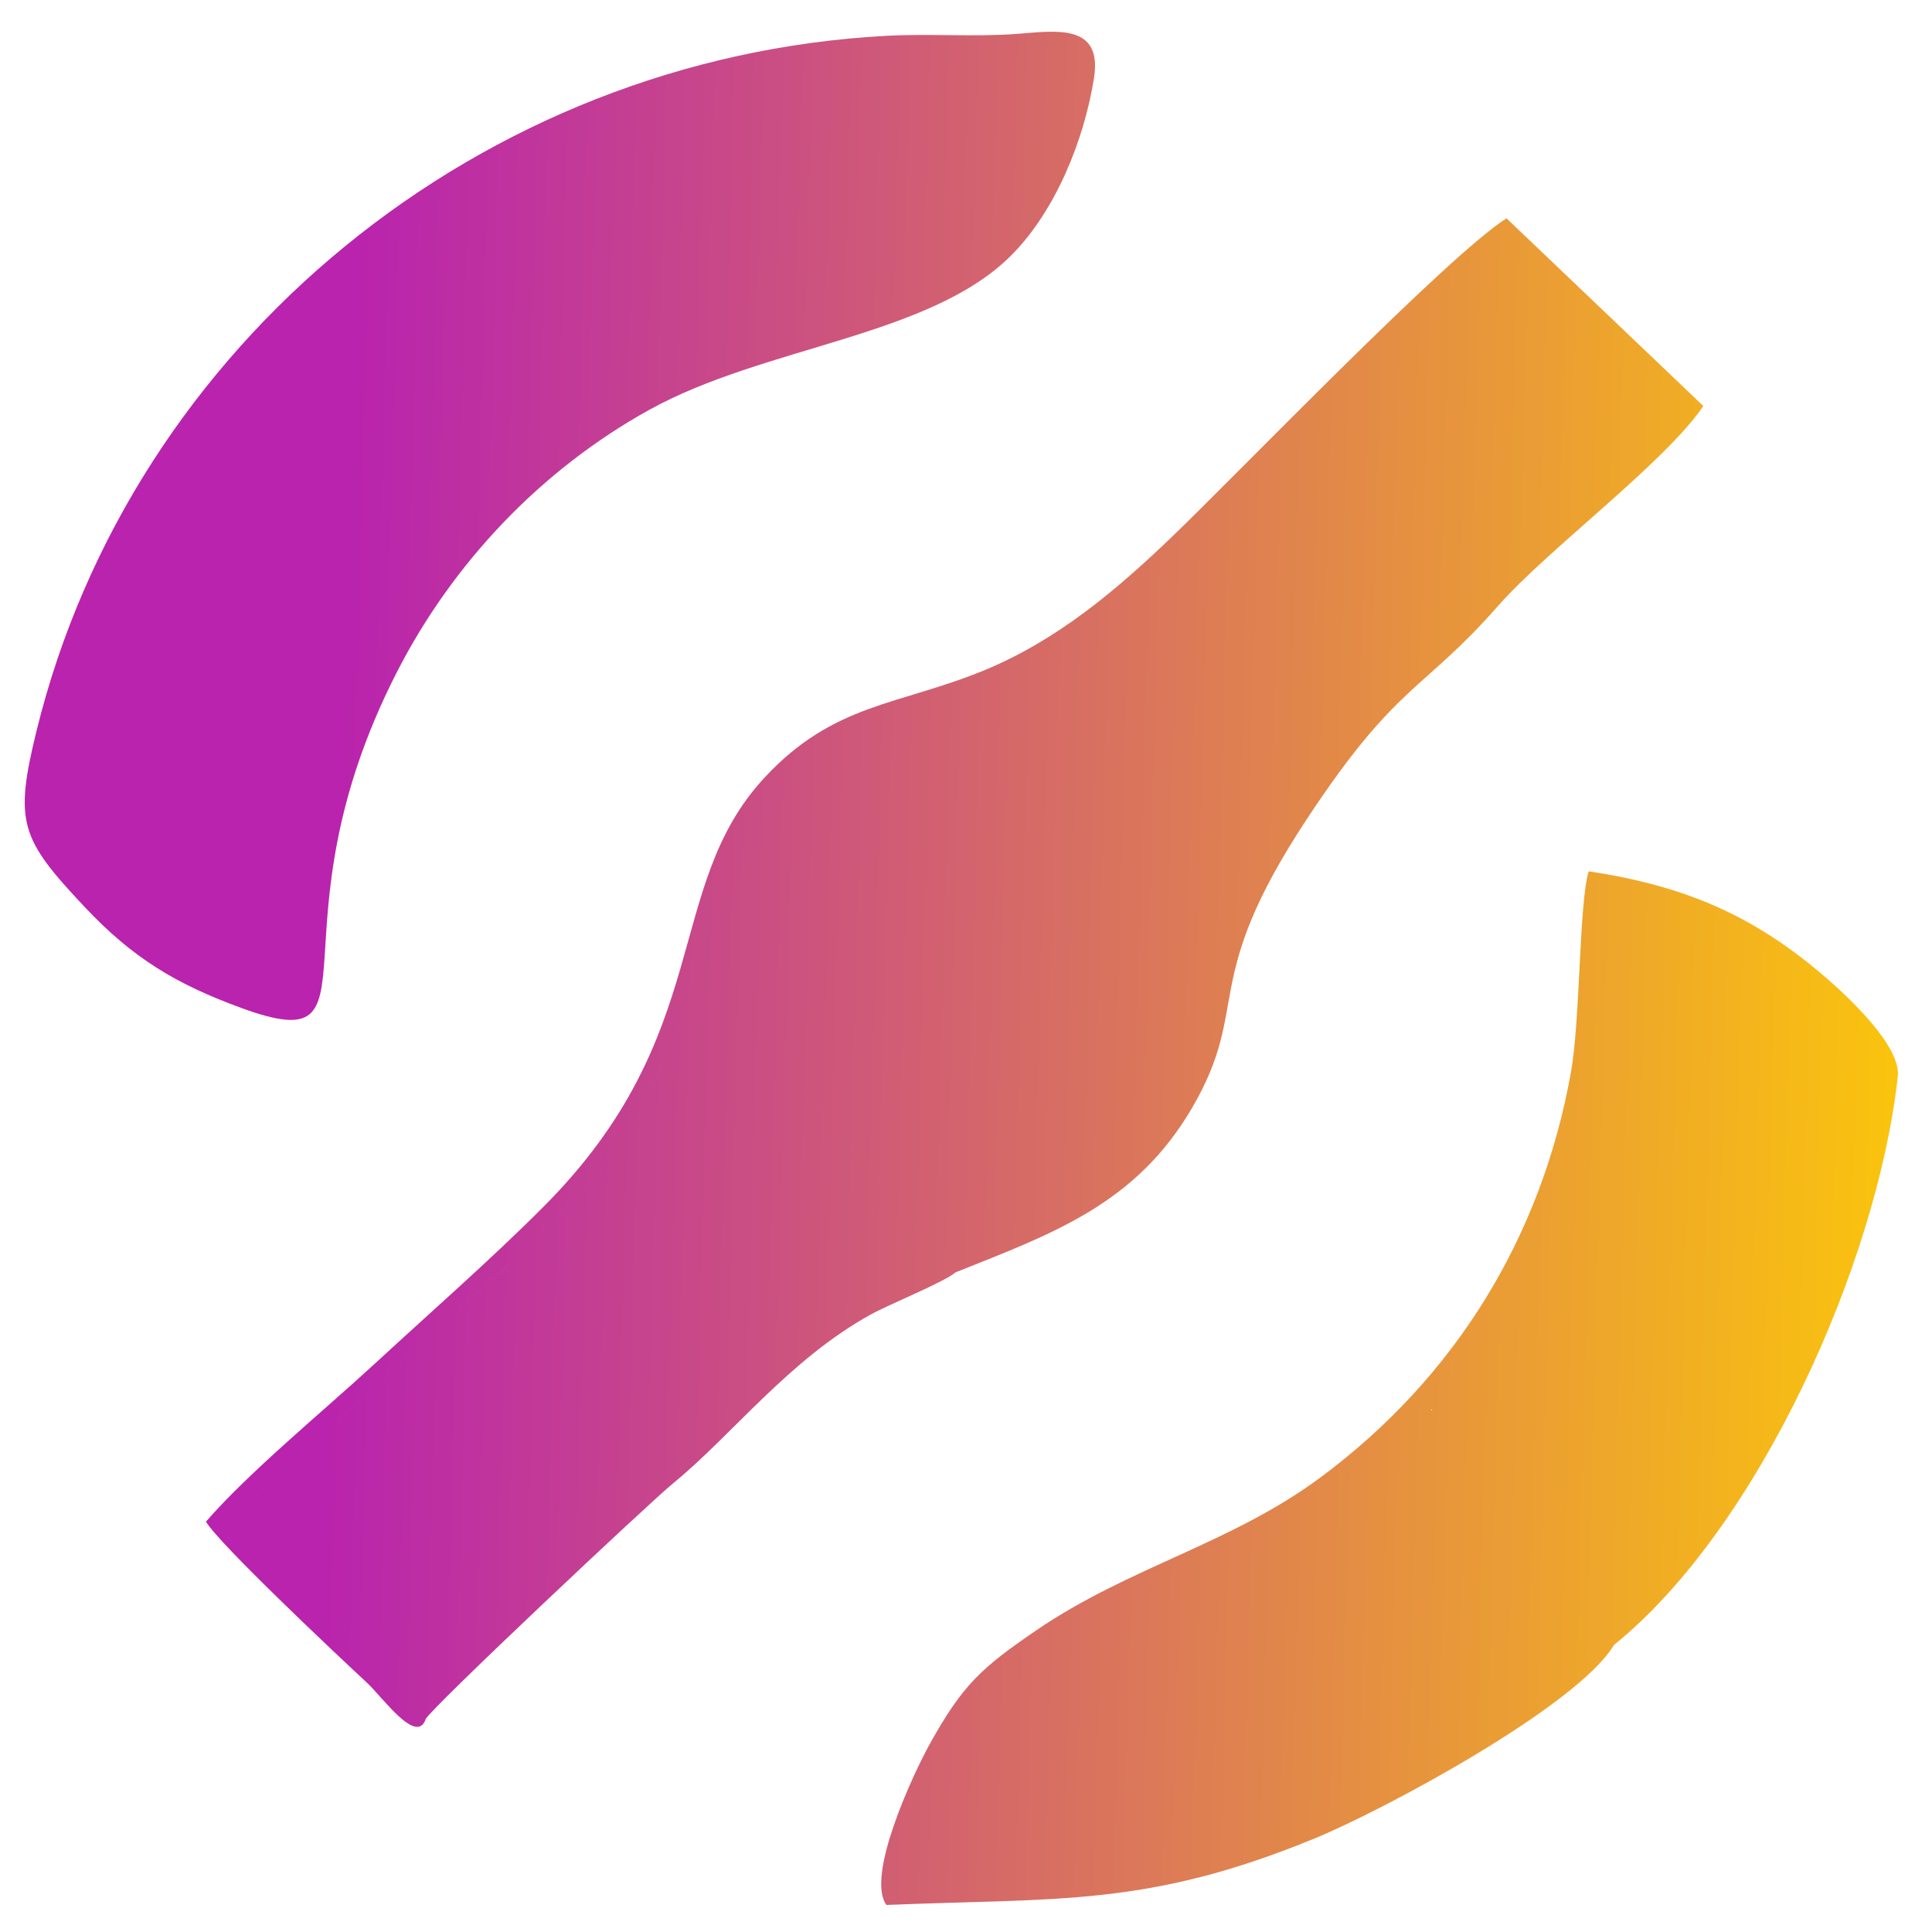
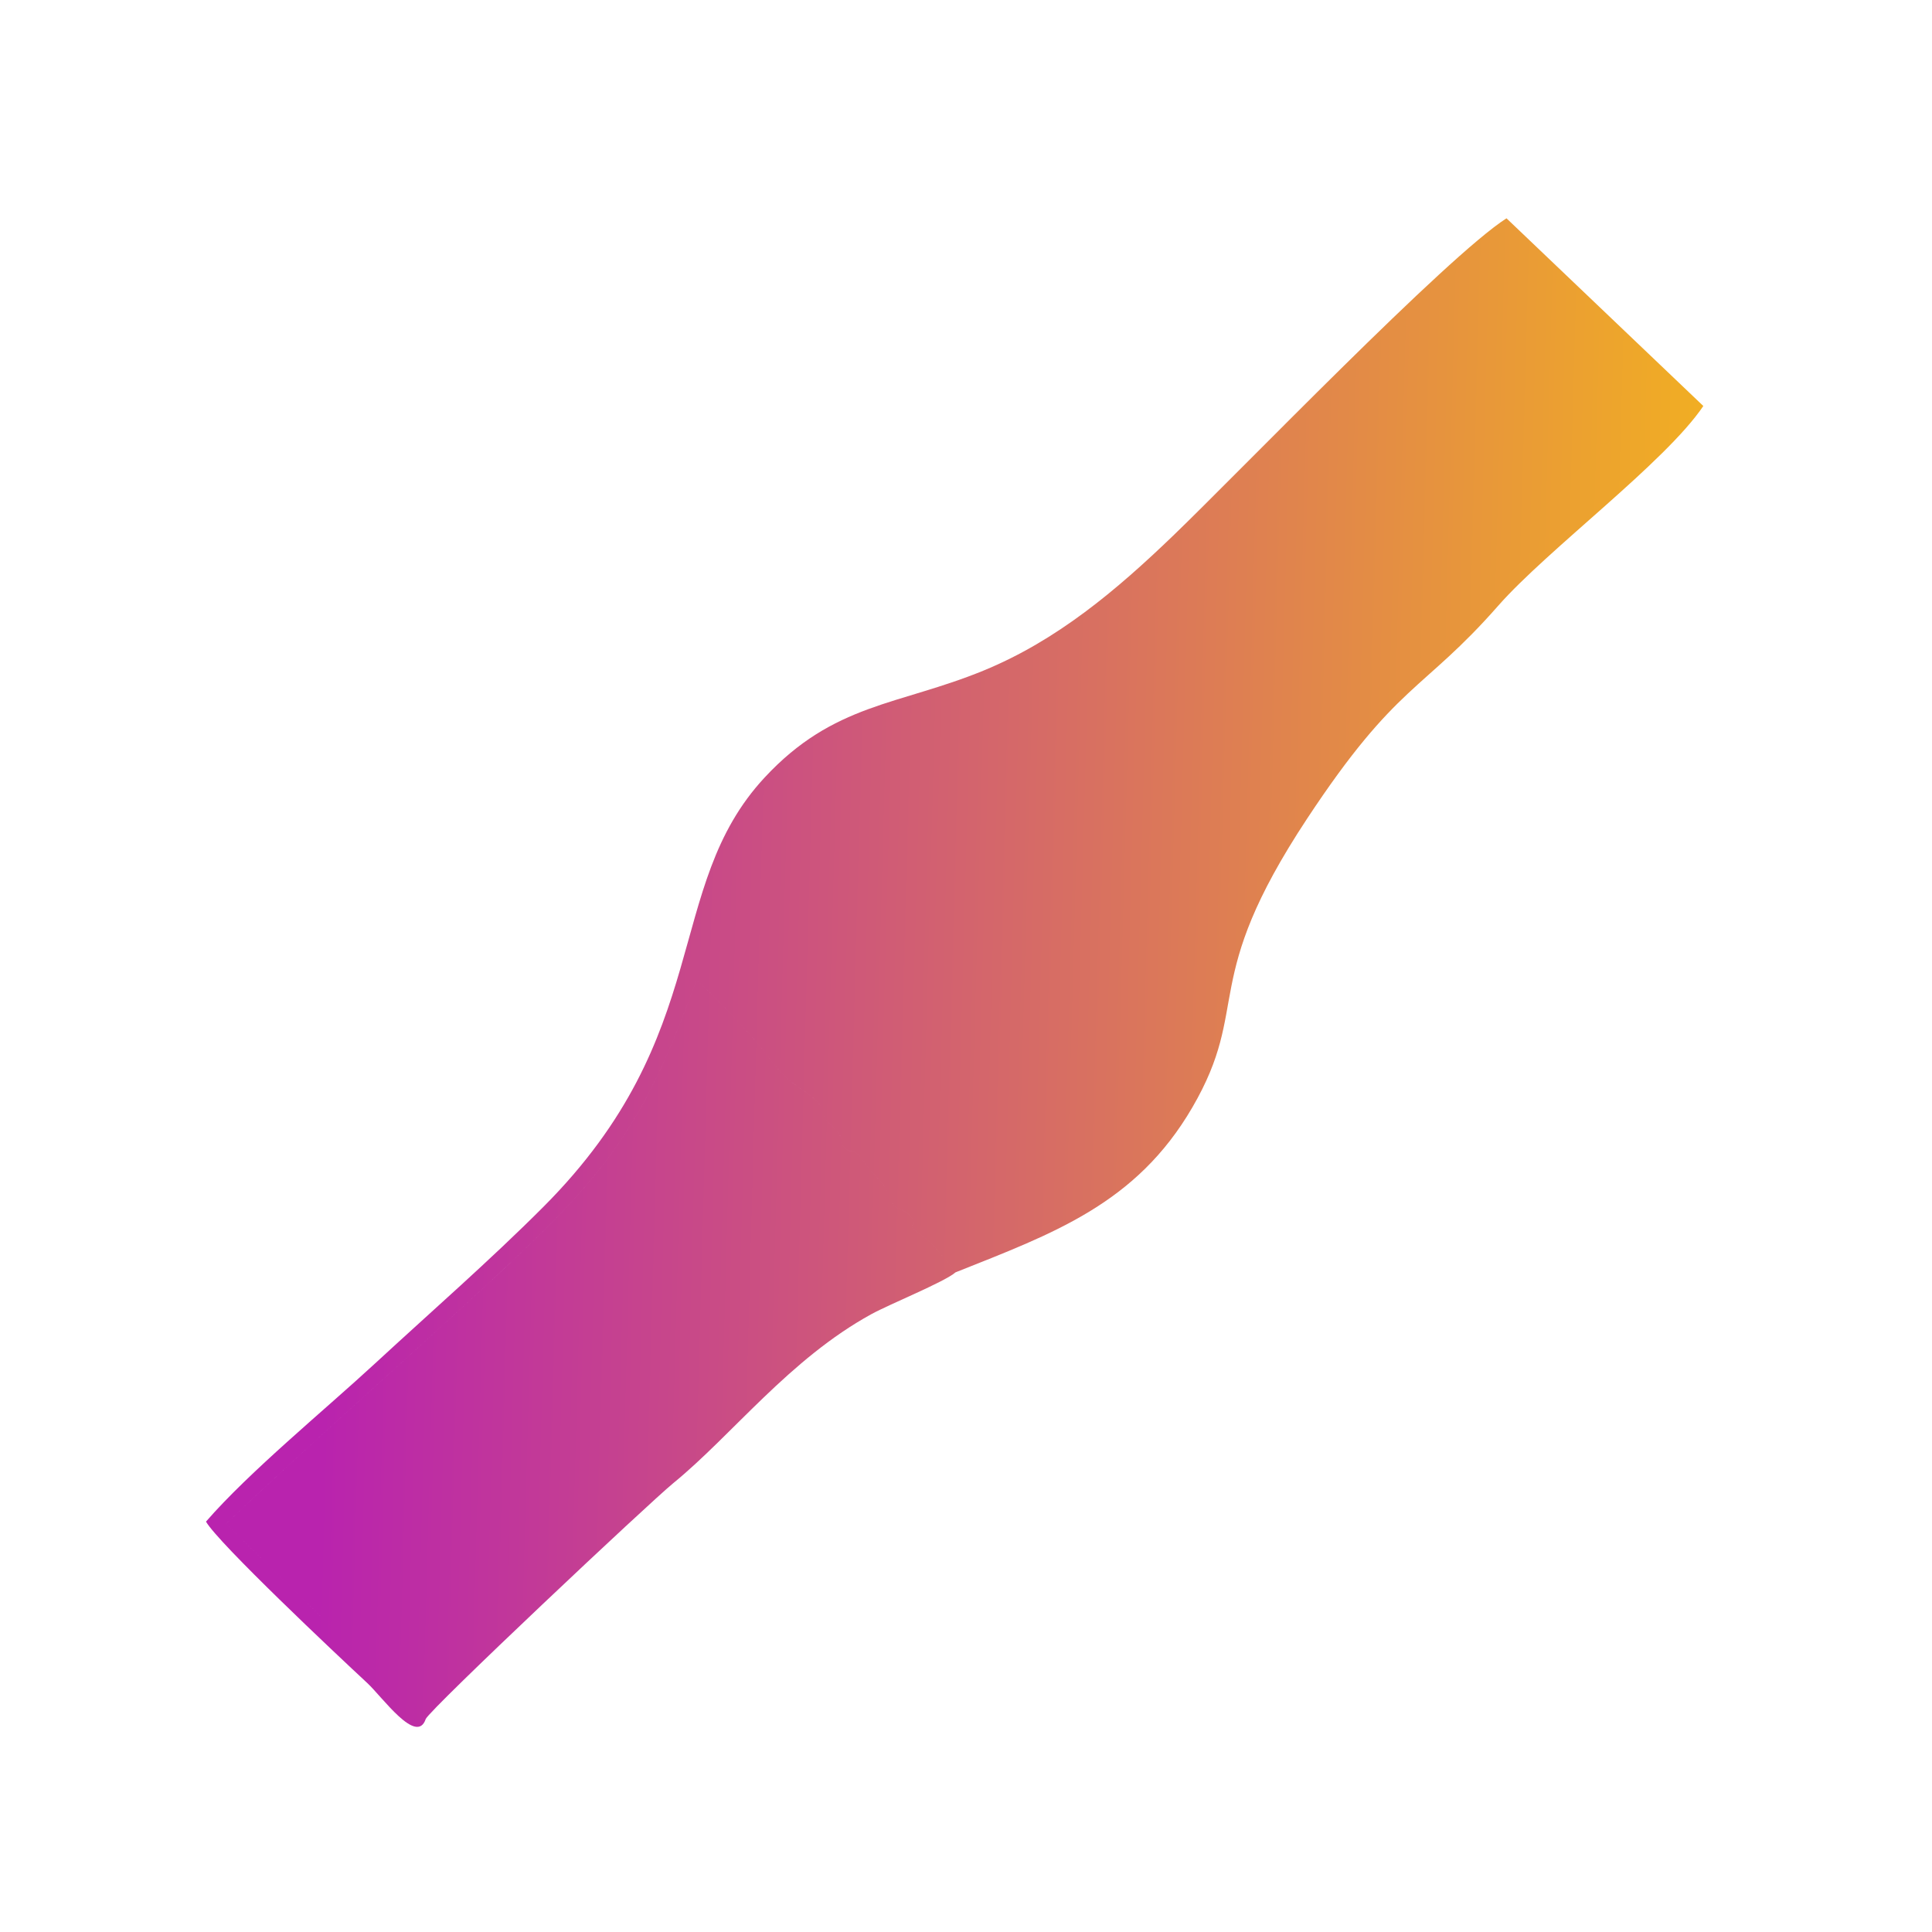
<svg xmlns="http://www.w3.org/2000/svg" xml:space="preserve" width="211.667mm" height="211.667mm" version="1.0" shape-rendering="geometricPrecision" text-rendering="geometricPrecision" image-rendering="optimizeQuality" fill-rule="evenodd" clip-rule="evenodd" viewBox="0 0 21166.66 21166.66">
  <defs>
    <linearGradient id="id0" gradientUnits="userSpaceOnUse" x1="3609.34" y1="12646.48" x2="22167.16" y2="13157.97">
      <stop offset="0" stop-opacity="1" stop-color="#B923AE" />
      <stop offset="1" stop-opacity="1" stop-color="#FFD100" />
    </linearGradient>
    <linearGradient id="id1" gradientUnits="userSpaceOnUse" x1="3609.34" y1="12646.48" x2="22167.19" y2="13157.97">
      <stop offset="0" stop-opacity="1" stop-color="#B923AE" />
      <stop offset="1" stop-opacity="1" stop-color="#FFD100" />
    </linearGradient>
    <linearGradient id="id2" gradientUnits="userSpaceOnUse" x1="3609.31" y1="12646.48" x2="22167.19" y2="13157.97">
      <stop offset="0" stop-opacity="1" stop-color="#B923AE" />
      <stop offset="1" stop-opacity="1" stop-color="#FFD100" />
    </linearGradient>
  </defs>
  <g id="Слой_x0020_1">
    <g id="_1801754573520">
-       <path fill="url(#id0)" d="M4664.12 18833.24l-2188.19 -2138.94c936.21,-891.18 1940.89,-1769.8 2897.06,-2655.01 1249.11,-1156.46 1665.63,-1665.35 2253.66,-3292.45 49.56,1.4 615.42,598.24 738.18,761.9 123.55,164.74 218.77,293.42 394.95,410.69 388.81,258.9 132.31,199.78 361.37,423.76 151.03,147.67 73.9,157.05 112.21,207.26 85.95,112.72 111.25,4.64 221.84,161.88 156.3,222.26 231.55,221.82 311.84,450.22 32.82,93.39 138,76.12 207.85,162.48 123.17,152.34 -104.48,48.75 114.13,202.17 141.86,99.62 264.59,271.39 379.71,412.28 1071.39,-426.65 1978.72,-749.78 2593.4,-1805.35 653.72,-1122.67 69.4,-1364.9 1258.31,-3165.3 985.79,-1492.88 1260.38,-1383.91 2092.69,-2331.5 541.22,-616.2 1831.03,-1570.85 2248.22,-2189.34l-2156.59 -2056.39c-656.34,420.07 -2915.4,2767.82 -3650.64,3475.57 -620.75,597.5 -1272.33,1148.48 -2078.4,1479.37 -931,382.1 -1641.47,355.65 -2399.74,1172.97 -1118.94,1206.04 -532.57,2805.92 -2419.59,4699.35 -584.13,586.09 -1233.99,1152.33 -1844.68,1716.35 -556.82,514.26 -1379.76,1187.76 -1854.97,1735.25 134.52,235.33 1419.92,1446.3 1766.91,1768.37 165.45,153.52 541.55,686.41 640.47,394.41zm0 0c49.08,-110.71 2445.88,-2366.54 2713.54,-2585.18 643.85,-525.89 1272.33,-1358.7 2168.92,-1850.35 204.36,-112.05 804.18,-354.09 922.15,-458.23 -115.12,-140.89 -237.85,-312.66 -379.71,-412.28 -218.61,-153.42 9.04,-49.83 -114.13,-202.17 -69.85,-86.36 -175.03,-69.09 -207.85,-162.48 -80.29,-228.4 -155.54,-227.96 -311.84,-450.22 -110.59,-157.24 -135.89,-49.16 -221.84,-161.88 -38.31,-50.21 38.82,-59.59 -112.21,-207.26 -229.06,-223.98 27.44,-164.86 -361.37,-423.76 -176.18,-117.27 -271.4,-245.95 -394.95,-410.69 -122.76,-163.66 -688.62,-760.5 -738.18,-761.9 -588.03,1627.1 -1004.55,2135.99 -2253.66,3292.45 -956.17,885.21 -1960.85,1763.83 -2897.06,2655.01l2188.19 2138.94z" />
-       <path fill="url(#id1)" d="M9713.94 392.34c-4433,235.81 -8269.31,3361.07 -9313.32,7613.61 -247.02,1006.13 -177.9,1182 530.01,1933.88 525.76,558.39 1002.7,844.5 1719.69,1105.59 1601.4,583.19 248.64,-847.02 1697.51,-3681.3 612.86,-1198.79 1583.42,-2220.05 2765.94,-2874.35 1264.89,-699.86 3067.49,-797.76 3959.51,-1686.37 492.12,-490.25 803.04,-1268.01 911.67,-1943.99 98.28,-611.65 -424.31,-518.99 -851.41,-487.55 -463.29,34.15 -942.79,-4.89 -1419.6,20.48z" />
-       <path fill="url(#id2)" d="M9711.26 20870.34c118.92,-399.03 102.4,-693.09 282.29,-1157.9 929.5,-2401.52 3046.21,-2183.2 4892.01,-3690.3 191.14,-156.03 589.7,-581.09 730.41,-670 128.83,74.53 15.37,89 133.33,181.63 214.88,168.74 491.32,467.1 534.68,747.74 23.45,151.9 77.03,125.6 76.55,208.21 -3.38,587.84 454.54,422.01 379.33,731.75 79.91,-30.08 314.82,-102.64 269.03,36.06 -64.6,195.71 115.25,28.39 192.09,407.58l243.92 317.05 -60.93 90.3 261.52 -113.67 37.45 62.57c1578.01,-1273.19 2883.8,-4173.39 3108.97,-6229.47 36.07,-329.19 -535.32,-862.28 -782.91,-1077 -798.72,-692.74 -1558.17,-1009.79 -2603.18,-1168.87 -105.82,336 -91.54,1621.28 -194.68,2200.12 -321.81,1806.59 -1271.12,3349.97 -2748.45,4443.6 -978.2,724.09 -2096.72,980.09 -3108.72,1671.52 -603.3,412.19 -806.13,596.68 -1164.66,1240.45 -184.96,332.09 -707.05,1451.83 -478.05,1768.63zm0 0c1889.95,-77.62 2864.06,22.13 4690.46,-728 765.01,-314.19 2880.39,-1450.91 3281.22,-2120.98l-37.45 -62.57 -261.52 113.67 60.93 -90.3 -243.92 -317.05c-76.84,-379.19 -256.69,-211.87 -192.09,-407.58 45.79,-138.7 -189.12,-66.14 -269.03,-36.06 75.21,-309.74 -382.71,-143.91 -379.33,-731.75 0.48,-82.61 -53.1,-56.31 -76.55,-208.21 -43.36,-280.64 -319.8,-579 -534.68,-747.74 -117.96,-92.63 -4.5,-107.1 -133.33,-181.63 -140.71,88.91 -539.27,513.97 -730.41,670 -1845.8,1507.1 -3962.51,1288.78 -4892.01,3690.3 -179.89,464.81 -163.37,758.87 -282.29,1157.9z" />
+       <path fill="url(#id0)" d="M4664.12 18833.24l-2188.19 -2138.94c936.21,-891.18 1940.89,-1769.8 2897.06,-2655.01 1249.11,-1156.46 1665.63,-1665.35 2253.66,-3292.45 49.56,1.4 615.42,598.24 738.18,761.9 123.55,164.74 218.77,293.42 394.95,410.69 388.81,258.9 132.31,199.78 361.37,423.76 151.03,147.67 73.9,157.05 112.21,207.26 85.95,112.72 111.25,4.64 221.84,161.88 156.3,222.26 231.55,221.82 311.84,450.22 32.82,93.39 138,76.12 207.85,162.48 123.17,152.34 -104.48,48.75 114.13,202.17 141.86,99.62 264.59,271.39 379.71,412.28 1071.39,-426.65 1978.72,-749.78 2593.4,-1805.35 653.72,-1122.67 69.4,-1364.9 1258.31,-3165.3 985.79,-1492.88 1260.38,-1383.91 2092.69,-2331.5 541.22,-616.2 1831.03,-1570.85 2248.22,-2189.34l-2156.59 -2056.39c-656.34,420.07 -2915.4,2767.82 -3650.64,3475.57 -620.75,597.5 -1272.33,1148.48 -2078.4,1479.37 -931,382.1 -1641.47,355.65 -2399.74,1172.97 -1118.94,1206.04 -532.57,2805.92 -2419.59,4699.35 -584.13,586.09 -1233.99,1152.33 -1844.68,1716.35 -556.82,514.26 -1379.76,1187.76 -1854.97,1735.25 134.52,235.33 1419.92,1446.3 1766.91,1768.37 165.45,153.52 541.55,686.41 640.47,394.41zm0 0c49.08,-110.71 2445.88,-2366.54 2713.54,-2585.18 643.85,-525.89 1272.33,-1358.7 2168.92,-1850.35 204.36,-112.05 804.18,-354.09 922.15,-458.23 -115.12,-140.89 -237.85,-312.66 -379.71,-412.28 -218.61,-153.42 9.04,-49.83 -114.13,-202.17 -69.85,-86.36 -175.03,-69.09 -207.85,-162.48 -80.29,-228.4 -155.54,-227.96 -311.84,-450.22 -110.59,-157.24 -135.89,-49.16 -221.84,-161.88 -38.31,-50.21 38.82,-59.59 -112.21,-207.26 -229.06,-223.98 27.44,-164.86 -361.37,-423.76 -176.18,-117.27 -271.4,-245.95 -394.95,-410.69 -122.76,-163.66 -688.62,-760.5 -738.18,-761.9 -588.03,1627.1 -1004.55,2135.99 -2253.66,3292.45 -956.17,885.21 -1960.85,1763.83 -2897.06,2655.01z" />
    </g>
  </g>
</svg>